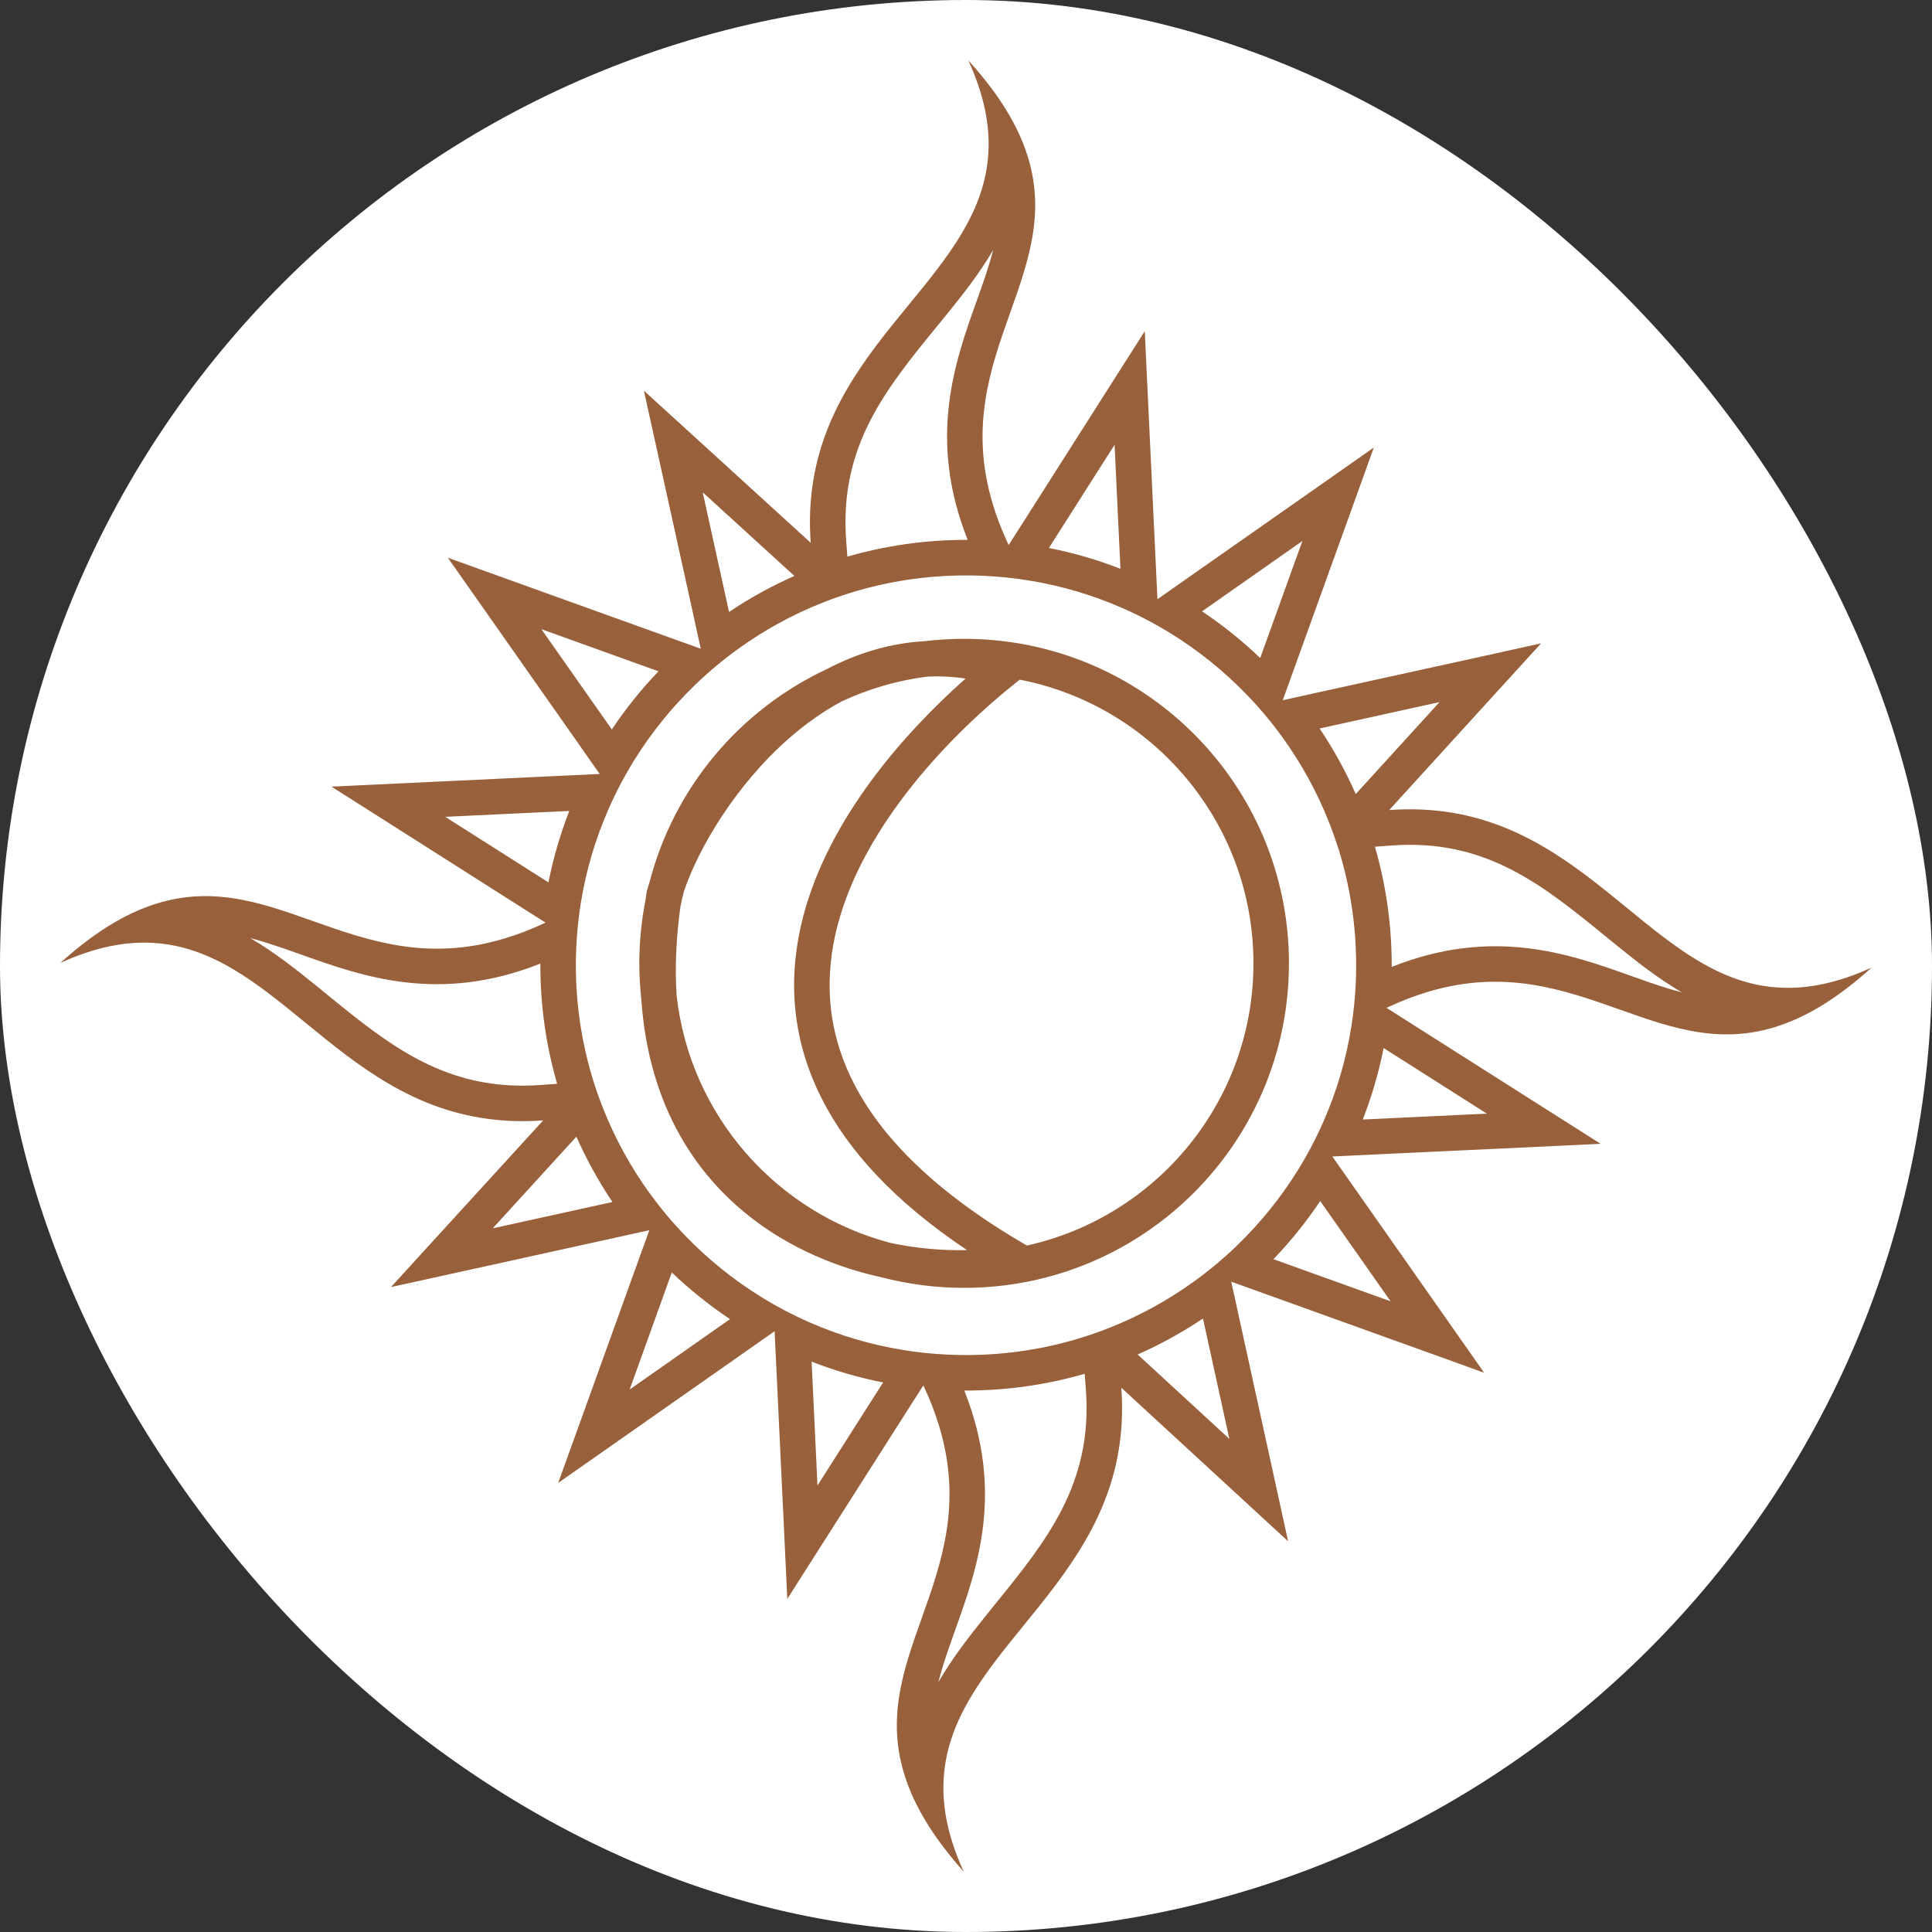
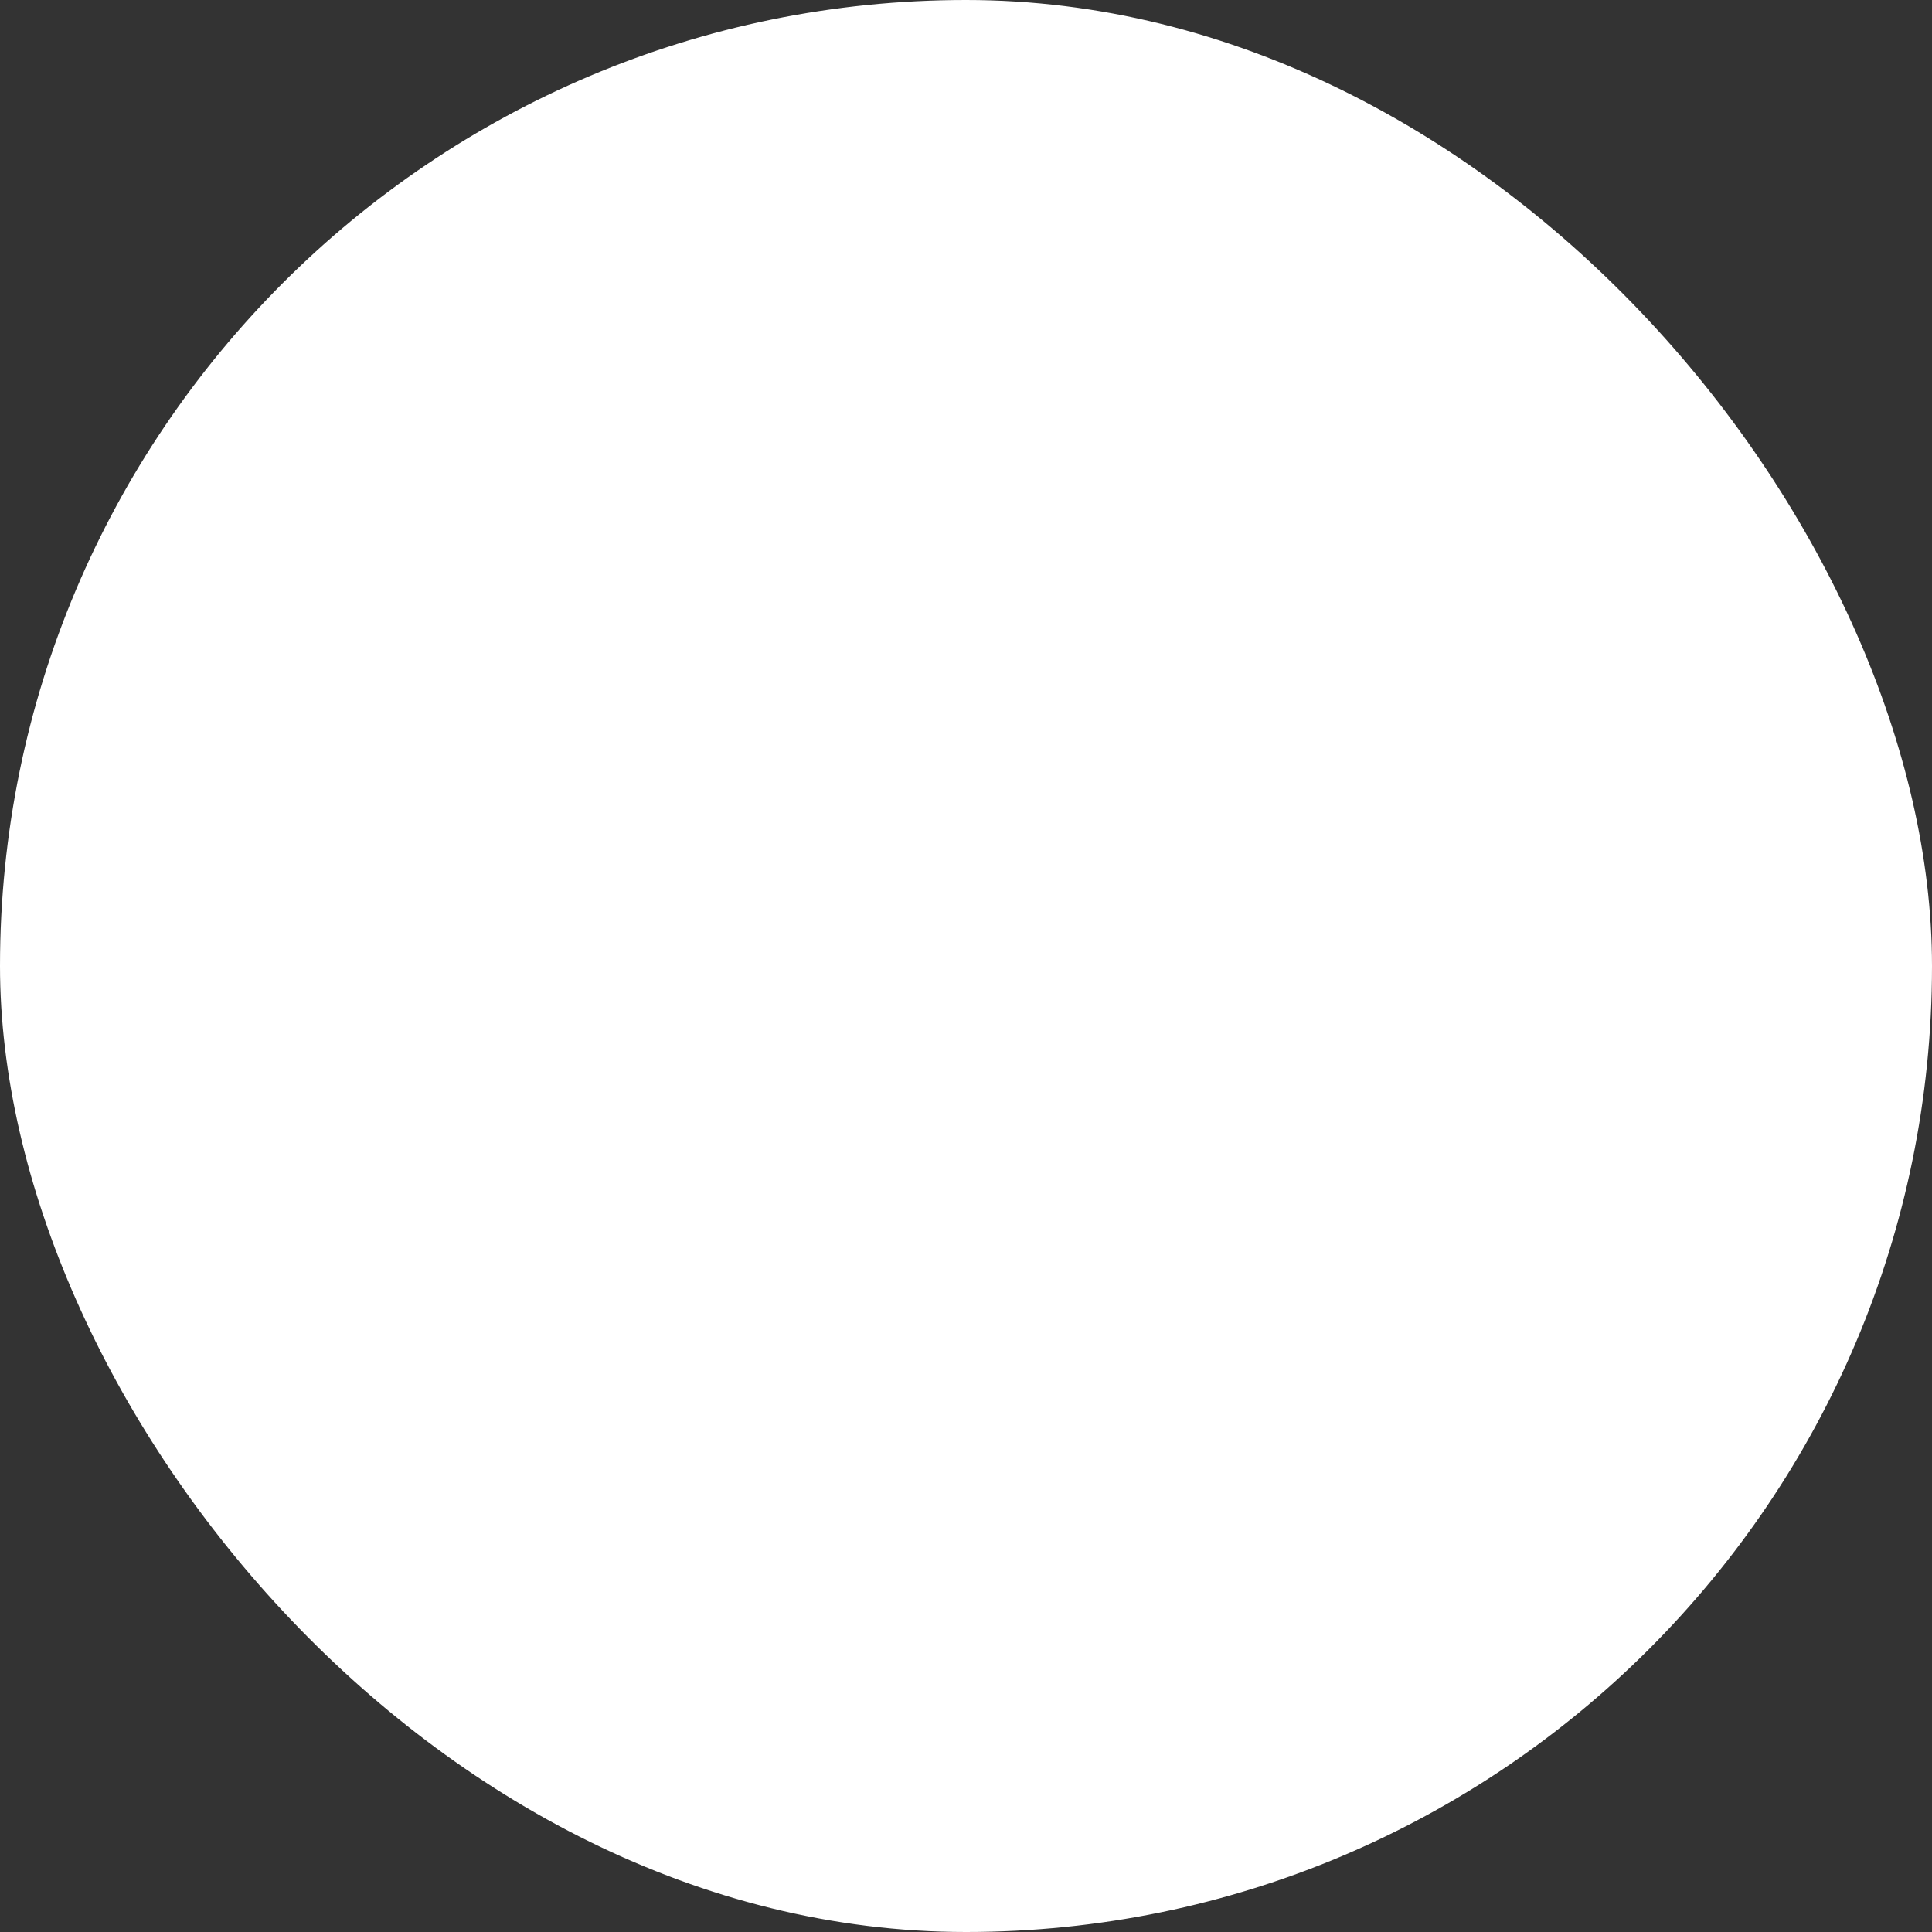
<svg xmlns="http://www.w3.org/2000/svg" width="32" height="32" viewBox="0 0 32 32" fill="none">
  <rect x="0" y="0" width="32" height="32" fill="#333333" stroke="none" />
  <rect width="32" height="32" rx="16" fill="white" />
-   <path fill-rule="evenodd" clip-rule="evenodd" d="M16.734 5.173C16.405 6.097 16.059 7.073 16.443 8.347C16.503 8.549 16.582 8.758 16.682 8.975C16.69 8.993 16.699 9.01 16.707 9.028L16.737 8.98L17.09 8.426L18.413 6.346L18.961 5.485L19.009 6.505L19.138 9.23L19.16 9.689L19.171 9.925L19.359 9.793L19.741 9.525L21.919 7.999L22.755 7.412L22.409 8.374L21.482 10.944L21.327 11.375L21.246 11.598L21.473 11.548L21.925 11.448L24.53 10.876L25.525 10.656L24.838 11.41L23.553 12.82L23.01 13.417C23.288 13.397 23.549 13.402 23.797 13.427C25.149 13.566 26.079 14.327 26.949 15.039C27.747 15.692 28.495 16.305 29.474 16.358C29.924 16.383 30.424 16.289 31 16.026C30.483 16.494 30.015 16.785 29.578 16.95C28.56 17.336 27.715 17.037 26.824 16.72C25.898 16.392 24.922 16.046 23.647 16.429C23.445 16.49 23.236 16.569 23.018 16.669C23 16.677 22.983 16.685 22.965 16.693L23.012 16.723L23.568 17.076L25.648 18.397L26.512 18.945L25.49 18.994L22.763 19.122L22.303 19.144L22.068 19.155L22.2 19.343L22.468 19.725L23.995 21.9L24.582 22.737L23.621 22.39L21.047 21.464L20.617 21.309L20.393 21.229L20.443 21.456L20.542 21.908L21.116 24.527L21.335 25.529L20.581 24.834L19.169 23.534L18.572 22.985C18.593 23.264 18.588 23.526 18.562 23.775C18.422 25.119 17.664 26.051 16.953 26.925C16.3 27.728 15.688 28.482 15.63 29.46C15.603 29.916 15.696 30.42 15.962 31C15.494 30.476 15.203 30.003 15.038 29.563C14.65 28.534 14.95 27.689 15.268 26.798C15.596 25.876 15.942 24.904 15.557 23.627C15.497 23.426 15.418 23.217 15.318 23C15.31 22.982 15.302 22.964 15.294 22.947L15.263 22.994L14.91 23.548L13.588 25.623L13.04 26.483L12.992 25.465L12.863 22.745L12.841 22.285L12.83 22.05L12.642 22.181L12.26 22.449L10.082 23.976L9.245 24.562L9.592 23.601L10.518 21.031L10.674 20.6L10.754 20.377L10.528 20.426L10.075 20.526L7.473 21.099L6.476 21.318L7.164 20.564L8.452 19.154L8.997 18.557C8.719 18.578 8.457 18.573 8.209 18.547C6.855 18.409 5.924 17.648 5.054 16.935C4.255 16.282 3.506 15.67 2.528 15.617C2.077 15.592 1.576 15.686 1 15.949C1.518 15.48 1.986 15.19 2.423 15.025C3.443 14.639 4.287 14.938 5.179 15.254C6.104 15.582 7.08 15.928 8.354 15.545C8.556 15.485 8.765 15.406 8.983 15.306C9 15.298 9.018 15.29 9.035 15.281L8.988 15.251L8.433 14.899L6.353 13.577L5.49 13.029L6.511 12.981L9.237 12.852L9.697 12.831L9.933 12.819L9.801 12.632L9.533 12.249L8.006 10.075L7.418 9.238L8.38 9.584L10.953 10.51L11.384 10.665L11.607 10.745L11.557 10.519L11.458 10.066L10.885 7.467L10.665 6.471L11.419 7.158L12.831 8.446L13.428 8.99C13.408 8.712 13.412 8.45 13.438 8.203C13.577 6.849 14.339 5.918 15.052 5.048C15.706 4.25 16.318 3.502 16.371 2.524C16.396 2.074 16.302 1.575 16.038 1C16.507 1.516 16.798 1.984 16.963 2.419C17.35 3.438 17.05 4.282 16.734 5.173ZM16.178 4.98C15.813 6.003 15.362 7.266 16.028 8.942L16 8.942C15.318 8.942 14.659 9.039 14.035 9.22L14.015 8.947C13.901 7.388 14.671 6.445 15.526 5.397C15.575 5.337 15.625 5.277 15.675 5.215C15.942 4.886 16.222 4.531 16.451 4.139C16.405 4.316 16.346 4.501 16.278 4.698C16.246 4.79 16.212 4.884 16.178 4.98ZM13.638 9.977C13.782 9.92 13.929 9.868 14.079 9.822C14.686 9.632 15.331 9.531 16 9.531C16.1 9.531 16.199 9.533 16.297 9.537C16.546 9.549 16.791 9.574 17.032 9.613C17.577 9.7 18.099 9.856 18.589 10.071C18.866 10.192 19.134 10.333 19.389 10.49C19.852 10.776 20.277 11.119 20.653 11.509C20.863 11.726 21.057 11.958 21.235 12.203C21.553 12.641 21.817 13.121 22.018 13.633C22.074 13.775 22.125 13.921 22.172 14.068C22.36 14.675 22.462 15.319 22.462 15.987C22.462 16.087 22.46 16.185 22.456 16.284C22.444 16.532 22.419 16.778 22.38 17.019C22.293 17.562 22.137 18.084 21.922 18.573C21.8 18.851 21.66 19.118 21.502 19.373C21.216 19.836 20.872 20.26 20.482 20.636C20.265 20.845 20.033 21.039 19.788 21.217C19.352 21.533 18.875 21.796 18.367 21.996C18.221 22.054 18.073 22.106 17.922 22.153C17.314 22.342 16.669 22.444 16 22.444C15.901 22.444 15.802 22.442 15.704 22.437C15.455 22.426 15.21 22.401 14.969 22.362C14.424 22.274 13.902 22.119 13.412 21.904C13.134 21.782 12.867 21.642 12.612 21.484C12.148 21.198 11.724 20.855 11.348 20.465C11.138 20.248 10.944 20.016 10.766 19.772C10.449 19.335 10.185 18.857 9.985 18.348C9.928 18.203 9.876 18.056 9.829 17.907C9.64 17.3 9.538 16.655 9.538 15.987C9.538 15.888 9.54 15.789 9.545 15.691C9.556 15.442 9.582 15.197 9.62 14.956C9.708 14.412 9.864 13.891 10.079 13.401C10.2 13.124 10.341 12.857 10.499 12.601C10.785 12.139 11.128 11.714 11.518 11.339C11.736 11.129 11.968 10.935 12.212 10.758C12.649 10.441 13.128 10.177 13.638 9.977ZM18.558 9.421C18.178 9.273 17.782 9.157 17.373 9.076L18.461 7.367L18.558 9.421ZM20.873 10.899C20.576 10.614 20.253 10.355 19.91 10.126L21.572 8.96L20.873 10.899ZM22.455 13.152C22.287 12.771 22.087 12.408 21.857 12.066L23.843 11.629L22.575 13.021L22.455 13.152ZM23.051 15.987C23.051 15.306 22.954 14.648 22.773 14.024L23.053 14.004C24.61 13.89 25.551 14.659 26.599 15.513L26.6 15.514C26.66 15.563 26.721 15.613 26.782 15.662C27.111 15.929 27.465 16.208 27.857 16.437C27.68 16.391 27.495 16.332 27.299 16.264C27.207 16.232 27.113 16.198 27.016 16.164C25.992 15.799 24.728 15.348 23.051 16.015L23.051 15.987ZM22.572 18.543C22.72 18.163 22.836 17.767 22.917 17.359L24.627 18.445L22.572 18.543ZM21.093 20.856C21.378 20.558 21.637 20.236 21.867 19.893L23.033 21.554L21.093 20.856ZM18.843 22.435C19.223 22.267 19.584 22.067 19.925 21.839L20.362 23.833L18.971 22.552L18.843 22.435ZM16 23.032C16.682 23.032 17.342 22.935 17.966 22.754L17.986 23.028C18.099 24.576 17.333 25.522 16.477 26.577C16.427 26.64 16.376 26.703 16.325 26.766C16.054 27.102 15.773 27.463 15.542 27.862C15.589 27.676 15.651 27.483 15.723 27.275C15.755 27.183 15.789 27.088 15.823 26.992C16.189 25.971 16.639 24.712 15.972 23.032L16 23.032ZM13.443 22.553C13.822 22.701 14.218 22.817 14.627 22.898L13.54 24.604L13.443 22.553ZM11.127 21.076C11.425 21.361 11.747 21.619 12.091 21.849L10.429 23.015L11.127 21.076ZM9.547 18.827C9.715 19.206 9.915 19.568 10.144 19.909L8.161 20.345L9.431 18.954L9.547 18.827ZM8.95 15.987C8.95 16.669 9.047 17.327 9.228 17.951L8.954 17.971C7.394 18.084 6.451 17.316 5.403 16.461C5.342 16.412 5.281 16.362 5.22 16.312C4.891 16.045 4.536 15.767 4.145 15.537C4.322 15.584 4.506 15.643 4.704 15.711C4.796 15.743 4.89 15.776 4.986 15.81C6.01 16.175 7.273 16.626 8.95 15.96L8.95 15.987ZM9.429 13.432C9.281 13.812 9.165 14.207 9.084 14.615L7.374 13.529L9.429 13.432ZM10.907 11.119C10.622 11.416 10.363 11.738 10.134 12.082L8.967 10.421L10.907 11.119ZM13.158 9.539C12.778 9.707 12.416 9.907 12.075 10.136L11.639 8.154L13.032 9.425L13.158 9.539ZM16.016 20.705C15.615 20.716 15.181 20.679 14.743 20.585C12.857 20.087 11.426 18.47 11.207 16.487C11.178 16.041 11.196 15.552 11.27 15.017C11.287 14.933 11.306 14.849 11.327 14.766C11.566 14.057 12.175 13.017 13.054 12.242C13.328 12 13.625 11.787 13.942 11.617C14.381 11.412 14.857 11.271 15.357 11.207C15.564 11.197 15.776 11.206 15.993 11.239C14.977 12.139 13.731 13.548 13.304 15.177C13.055 16.129 13.086 17.159 13.608 18.191C14.045 19.056 14.816 19.903 16.016 20.705ZM17.009 20.63C19.156 20.155 20.761 18.242 20.761 15.956C20.761 13.627 19.096 11.686 16.89 11.257L16.811 11.32C15.776 12.147 14.316 13.635 13.873 15.326C13.655 16.159 13.684 17.038 14.133 17.926C14.582 18.815 15.467 19.738 17.009 20.63ZM15.969 21.331C15.498 21.331 15.04 21.27 14.604 21.157C13.919 21.007 13.228 20.73 12.616 20.298C11.546 19.542 10.743 18.328 10.622 16.549C10.601 16.354 10.589 16.156 10.589 15.956C10.589 15.601 10.624 15.253 10.69 14.917C10.696 14.872 10.703 14.826 10.71 14.78L10.713 14.762L10.718 14.744C10.731 14.698 10.745 14.651 10.761 14.602C11.167 13.041 12.257 11.755 13.692 11.084C14.184 10.825 14.729 10.653 15.314 10.62C15.529 10.594 15.748 10.581 15.969 10.581C18.941 10.581 21.349 12.987 21.349 15.956C21.349 18.924 18.941 21.331 15.969 21.331Z" fill="#98603B" />
</svg>